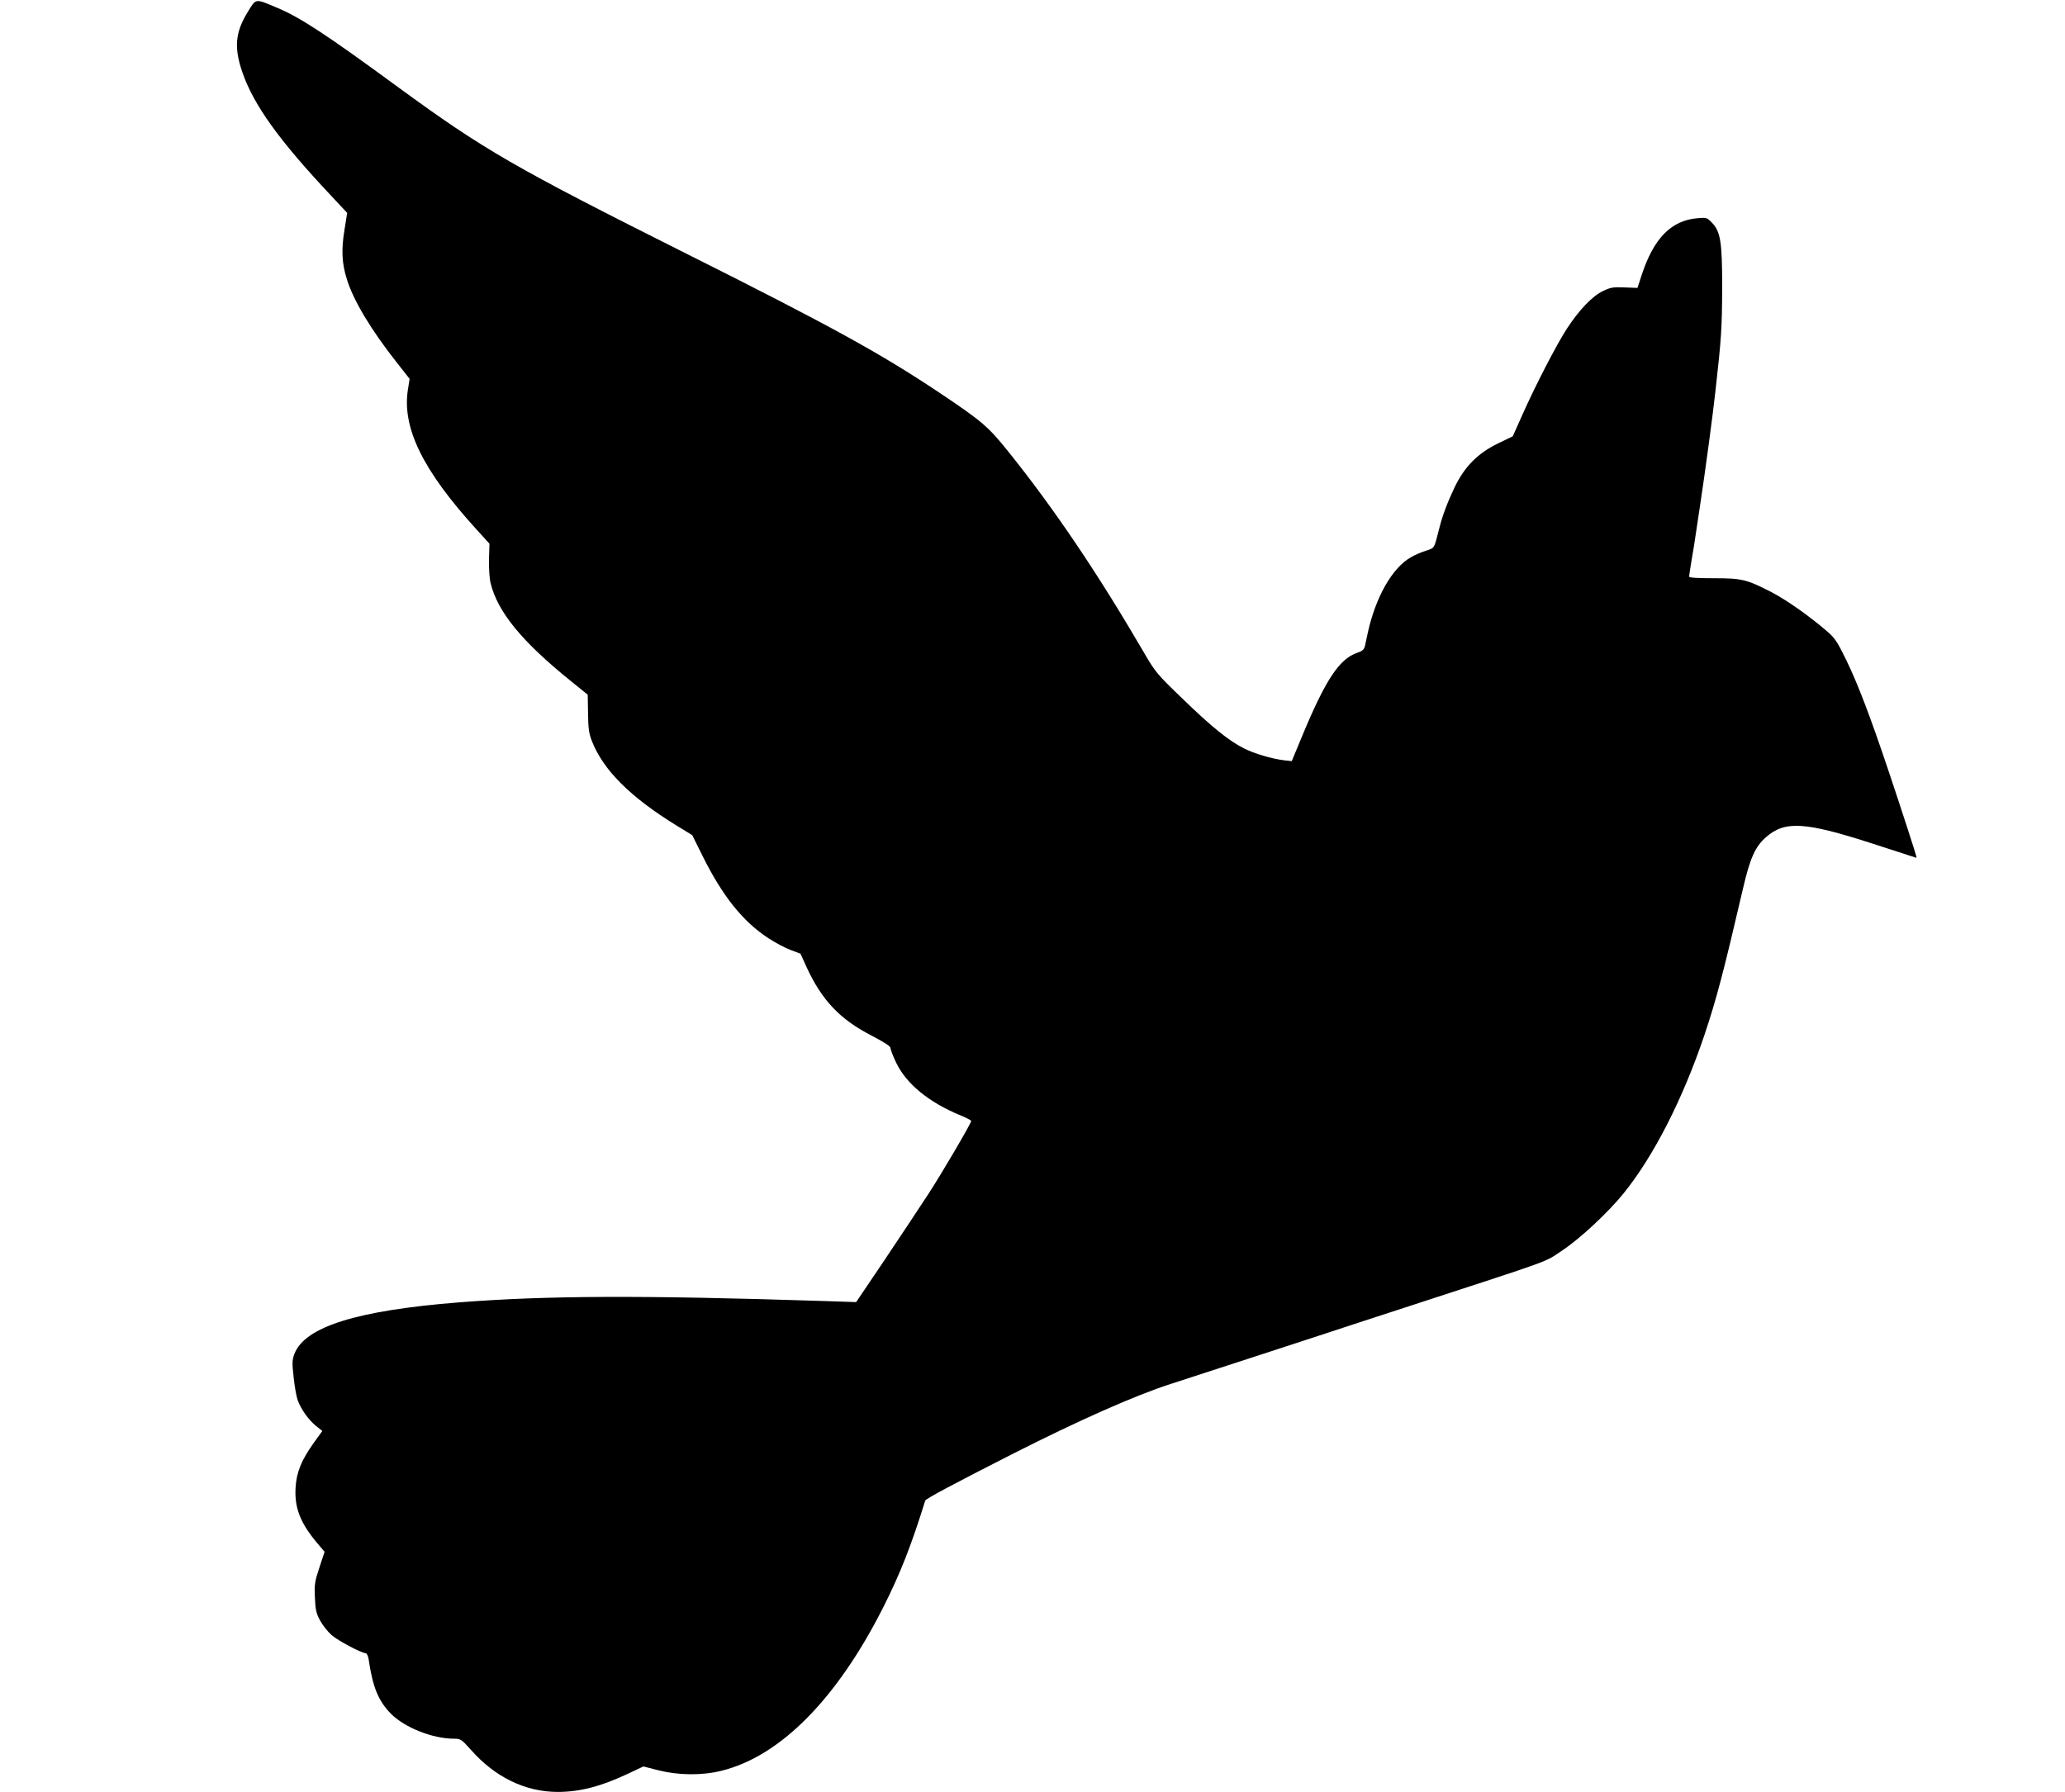
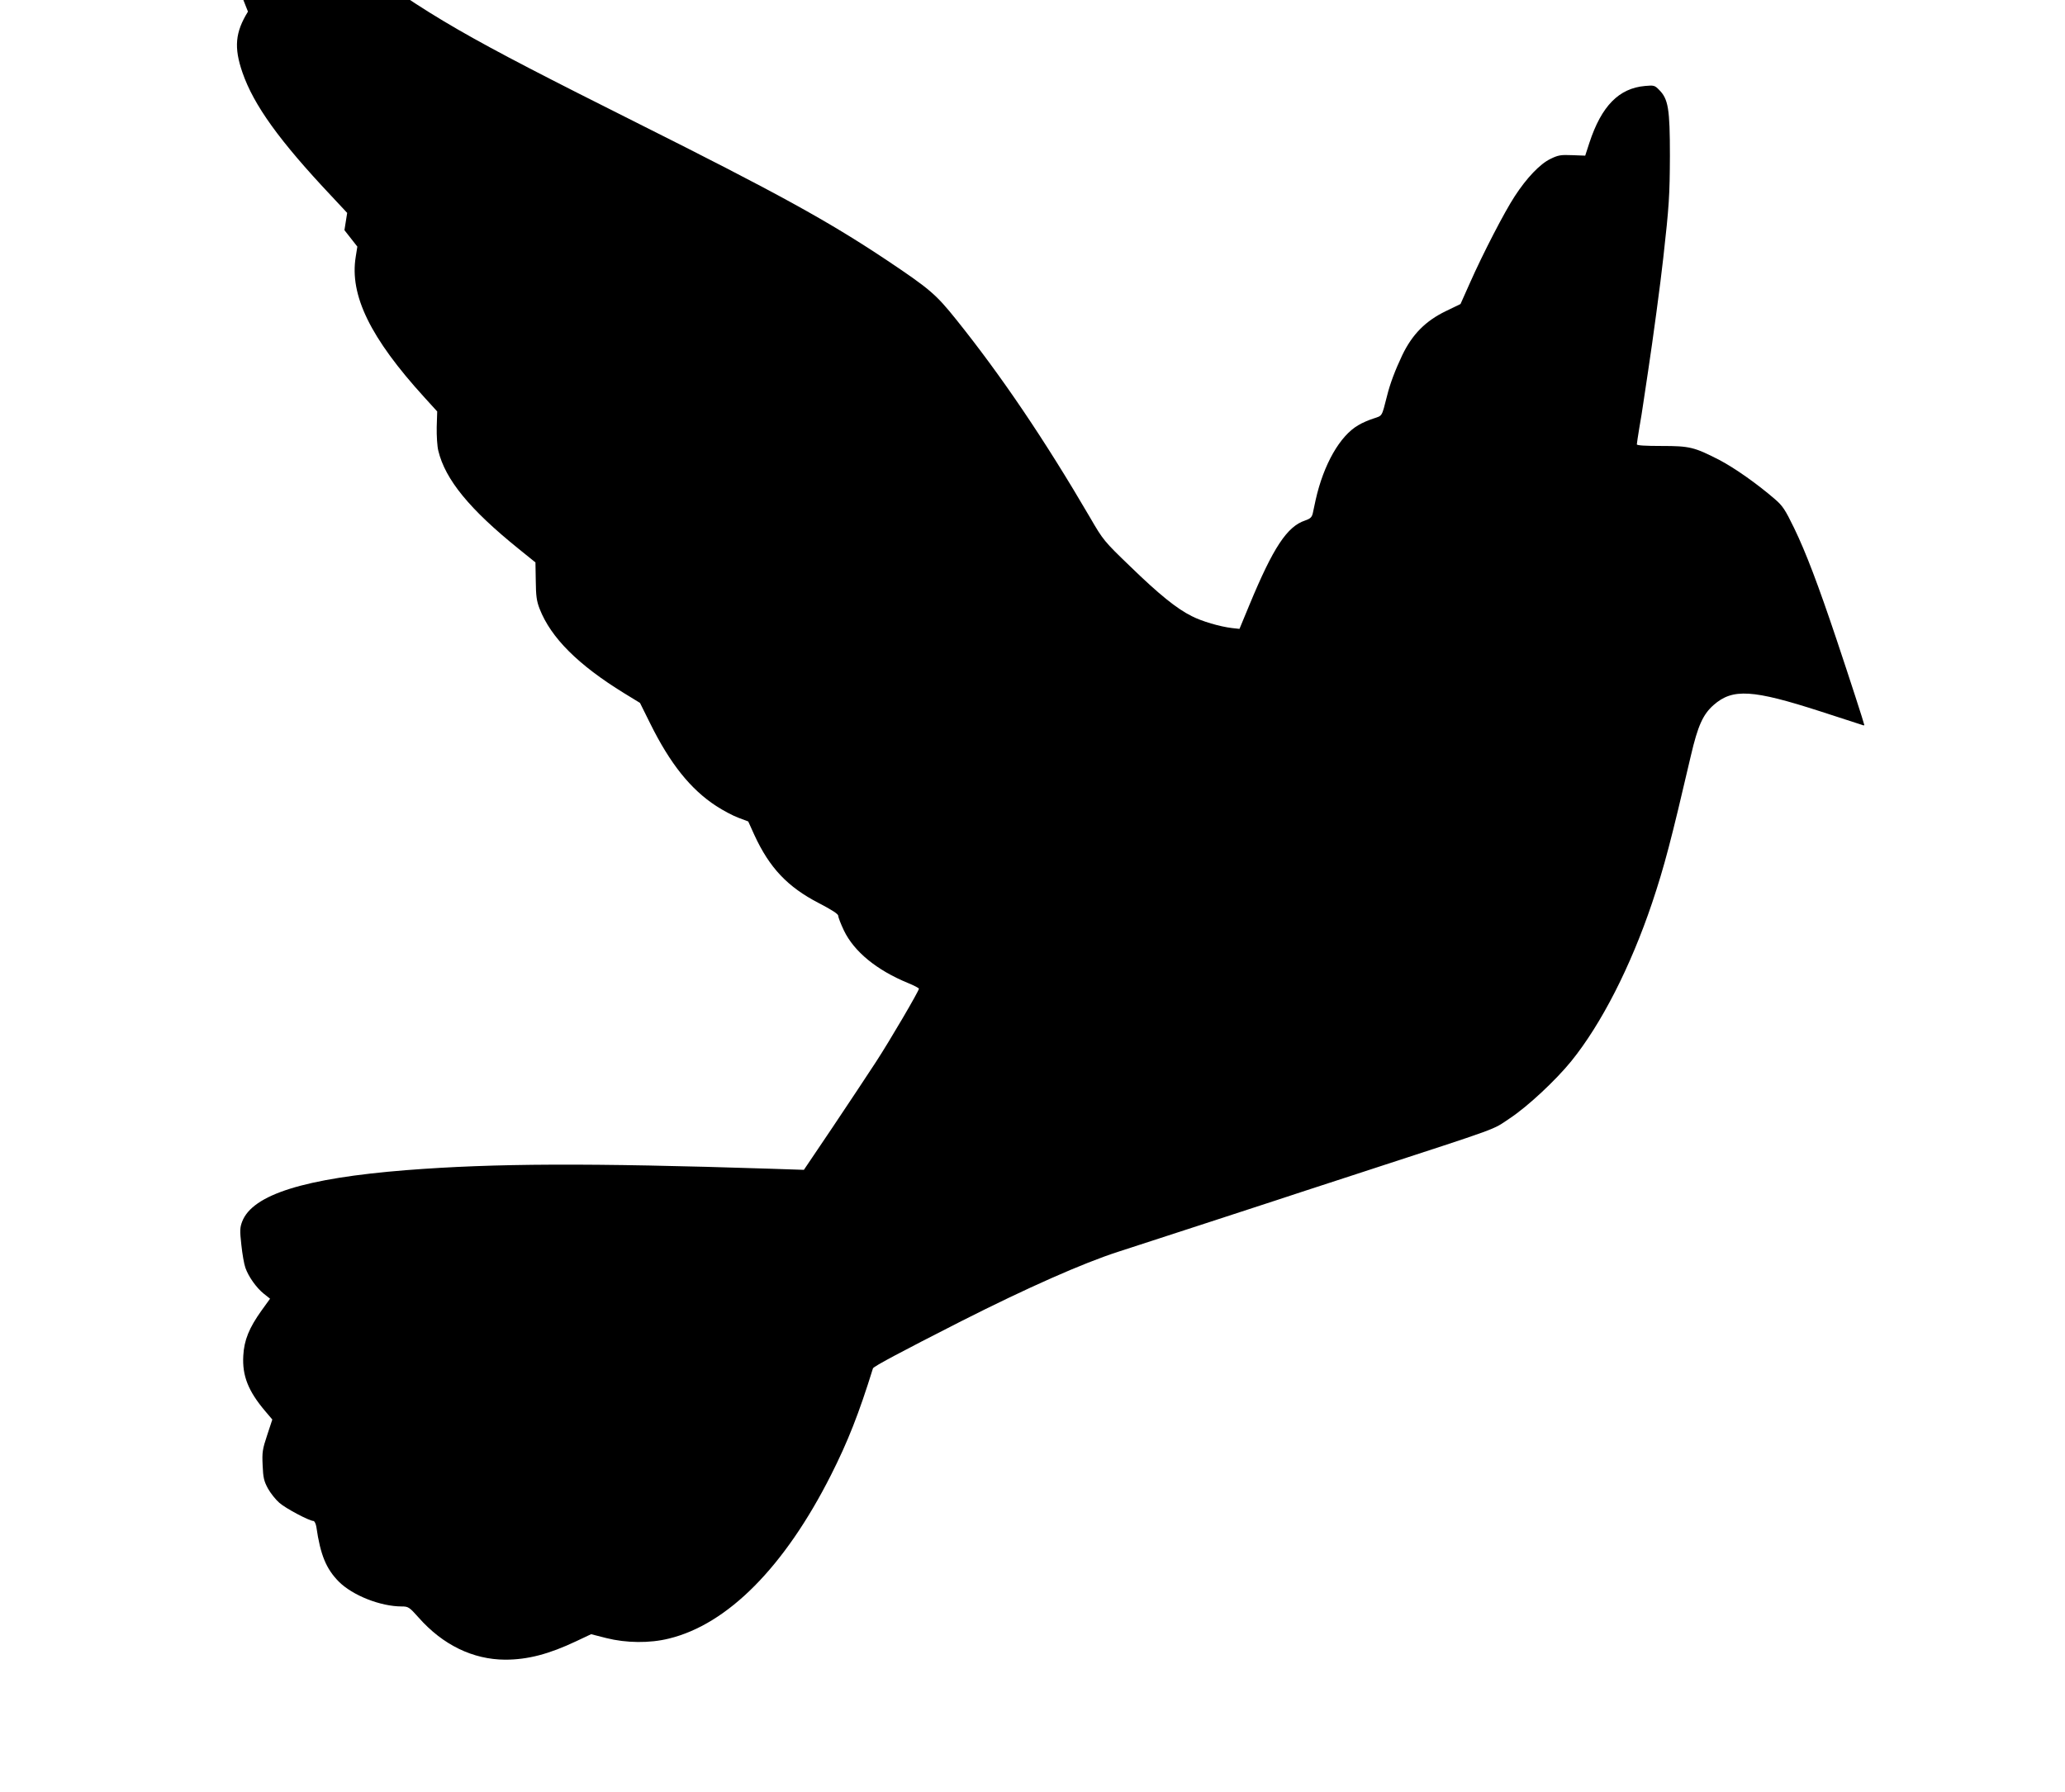
<svg xmlns="http://www.w3.org/2000/svg" version="1.0" width="1280pt" height="1111pt" viewBox="0 0 1280 1111" preserveAspectRatio="xMidYMid meet">
  <g transform="translate(0,1111) scale(0.1,-0.1)" fill="#000000" stroke="none">
-     <path d="M1537 11038 c-79 -128 -88 -222 -34 -378 70 -202 228 -422 551 -765 l98 -105 -17 -107 c-20 -122 -16 -206 15 -304 40 -131 149 -313 309 -516 l80 -102 -10 -63 c-39 -238 90 -503 425 -871 l80 -88 -3 -97 c-1 -54 3 -120 10 -147 43 -178 193 -362 498 -608 l104 -84 2 -114 c1 -94 5 -125 24 -174 70 -179 238 -347 524 -523 l98 -60 64 -129 c123 -248 249 -406 408 -510 43 -28 105 -61 138 -73 l61 -23 38 -84 c94 -204 206 -322 399 -422 83 -43 121 -68 121 -79 0 -10 16 -51 35 -91 63 -131 203 -246 398 -326 37 -15 67 -31 67 -35 0 -14 -179 -320 -267 -455 -50 -77 -171 -259 -268 -404 l-178 -264 -211 7 c-1123 36 -1705 34 -2255 -9 -628 -50 -952 -151 -1016 -319 -14 -37 -15 -56 -5 -144 6 -57 17 -120 25 -142 19 -55 68 -124 114 -161 l39 -31 -52 -72 c-78 -109 -109 -185 -114 -282 -7 -124 31 -219 135 -342 l45 -53 -32 -97 c-29 -87 -32 -106 -28 -187 3 -76 8 -98 33 -144 16 -29 48 -69 70 -88 39 -35 187 -113 212 -113 6 0 15 -17 18 -37 25 -174 61 -260 139 -339 86 -86 259 -154 390 -154 41 0 47 -4 105 -69 150 -170 337 -260 536 -261 140 0 271 34 442 115 l91 43 94 -24 c123 -31 269 -33 389 -3 364 89 716 444 1004 1014 105 208 173 381 260 661 4 12 163 97 550 294 405 205 750 358 970 429 267 87 932 303 985 321 30 10 264 87 520 170 892 291 809 261 922 336 112 74 285 236 381 354 187 231 368 586 501 980 77 230 118 387 241 915 43 185 75 256 141 314 118 104 242 96 663 -40 135 -44 252 -82 259 -84 6 -3 12 -3 12 0 0 7 -92 291 -172 530 -114 340 -190 540 -263 691 -56 115 -71 138 -120 180 -110 95 -248 192 -343 242 -156 80 -184 87 -359 87 -98 0 -153 3 -153 10 0 5 7 51 15 100 9 50 20 119 25 155 5 36 19 126 30 200 29 191 77 546 94 702 36 321 40 387 41 633 0 291 -10 351 -67 408 -27 28 -33 29 -87 24 -162 -14 -270 -124 -345 -352 l-26 -80 -81 3 c-71 3 -87 0 -134 -23 -65 -31 -148 -118 -222 -232 -63 -96 -197 -355 -278 -538 l-58 -130 -91 -44 c-126 -61 -208 -144 -270 -273 -44 -93 -76 -177 -95 -255 -33 -129 -27 -119 -84 -138 -28 -9 -71 -27 -93 -41 -114 -65 -216 -244 -265 -464 -6 -30 -15 -68 -18 -84 -6 -23 -15 -32 -47 -43 -112 -37 -198 -168 -344 -520 l-63 -152 -46 5 c-76 9 -188 42 -250 74 -93 46 -204 136 -381 308 -162 156 -168 163 -249 303 -281 481 -550 879 -830 1228 -126 157 -163 189 -432 369 -365 243 -670 411 -1550 852 -1085 544 -1267 649 -1802 1040 -443 325 -607 433 -752 493 -135 57 -127 58 -178 -25z" />
+     <path d="M1537 11038 c-79 -128 -88 -222 -34 -378 70 -202 228 -422 551 -765 l98 -105 -17 -107 l80 -102 -10 -63 c-39 -238 90 -503 425 -871 l80 -88 -3 -97 c-1 -54 3 -120 10 -147 43 -178 193 -362 498 -608 l104 -84 2 -114 c1 -94 5 -125 24 -174 70 -179 238 -347 524 -523 l98 -60 64 -129 c123 -248 249 -406 408 -510 43 -28 105 -61 138 -73 l61 -23 38 -84 c94 -204 206 -322 399 -422 83 -43 121 -68 121 -79 0 -10 16 -51 35 -91 63 -131 203 -246 398 -326 37 -15 67 -31 67 -35 0 -14 -179 -320 -267 -455 -50 -77 -171 -259 -268 -404 l-178 -264 -211 7 c-1123 36 -1705 34 -2255 -9 -628 -50 -952 -151 -1016 -319 -14 -37 -15 -56 -5 -144 6 -57 17 -120 25 -142 19 -55 68 -124 114 -161 l39 -31 -52 -72 c-78 -109 -109 -185 -114 -282 -7 -124 31 -219 135 -342 l45 -53 -32 -97 c-29 -87 -32 -106 -28 -187 3 -76 8 -98 33 -144 16 -29 48 -69 70 -88 39 -35 187 -113 212 -113 6 0 15 -17 18 -37 25 -174 61 -260 139 -339 86 -86 259 -154 390 -154 41 0 47 -4 105 -69 150 -170 337 -260 536 -261 140 0 271 34 442 115 l91 43 94 -24 c123 -31 269 -33 389 -3 364 89 716 444 1004 1014 105 208 173 381 260 661 4 12 163 97 550 294 405 205 750 358 970 429 267 87 932 303 985 321 30 10 264 87 520 170 892 291 809 261 922 336 112 74 285 236 381 354 187 231 368 586 501 980 77 230 118 387 241 915 43 185 75 256 141 314 118 104 242 96 663 -40 135 -44 252 -82 259 -84 6 -3 12 -3 12 0 0 7 -92 291 -172 530 -114 340 -190 540 -263 691 -56 115 -71 138 -120 180 -110 95 -248 192 -343 242 -156 80 -184 87 -359 87 -98 0 -153 3 -153 10 0 5 7 51 15 100 9 50 20 119 25 155 5 36 19 126 30 200 29 191 77 546 94 702 36 321 40 387 41 633 0 291 -10 351 -67 408 -27 28 -33 29 -87 24 -162 -14 -270 -124 -345 -352 l-26 -80 -81 3 c-71 3 -87 0 -134 -23 -65 -31 -148 -118 -222 -232 -63 -96 -197 -355 -278 -538 l-58 -130 -91 -44 c-126 -61 -208 -144 -270 -273 -44 -93 -76 -177 -95 -255 -33 -129 -27 -119 -84 -138 -28 -9 -71 -27 -93 -41 -114 -65 -216 -244 -265 -464 -6 -30 -15 -68 -18 -84 -6 -23 -15 -32 -47 -43 -112 -37 -198 -168 -344 -520 l-63 -152 -46 5 c-76 9 -188 42 -250 74 -93 46 -204 136 -381 308 -162 156 -168 163 -249 303 -281 481 -550 879 -830 1228 -126 157 -163 189 -432 369 -365 243 -670 411 -1550 852 -1085 544 -1267 649 -1802 1040 -443 325 -607 433 -752 493 -135 57 -127 58 -178 -25z" />
  </g>
</svg>